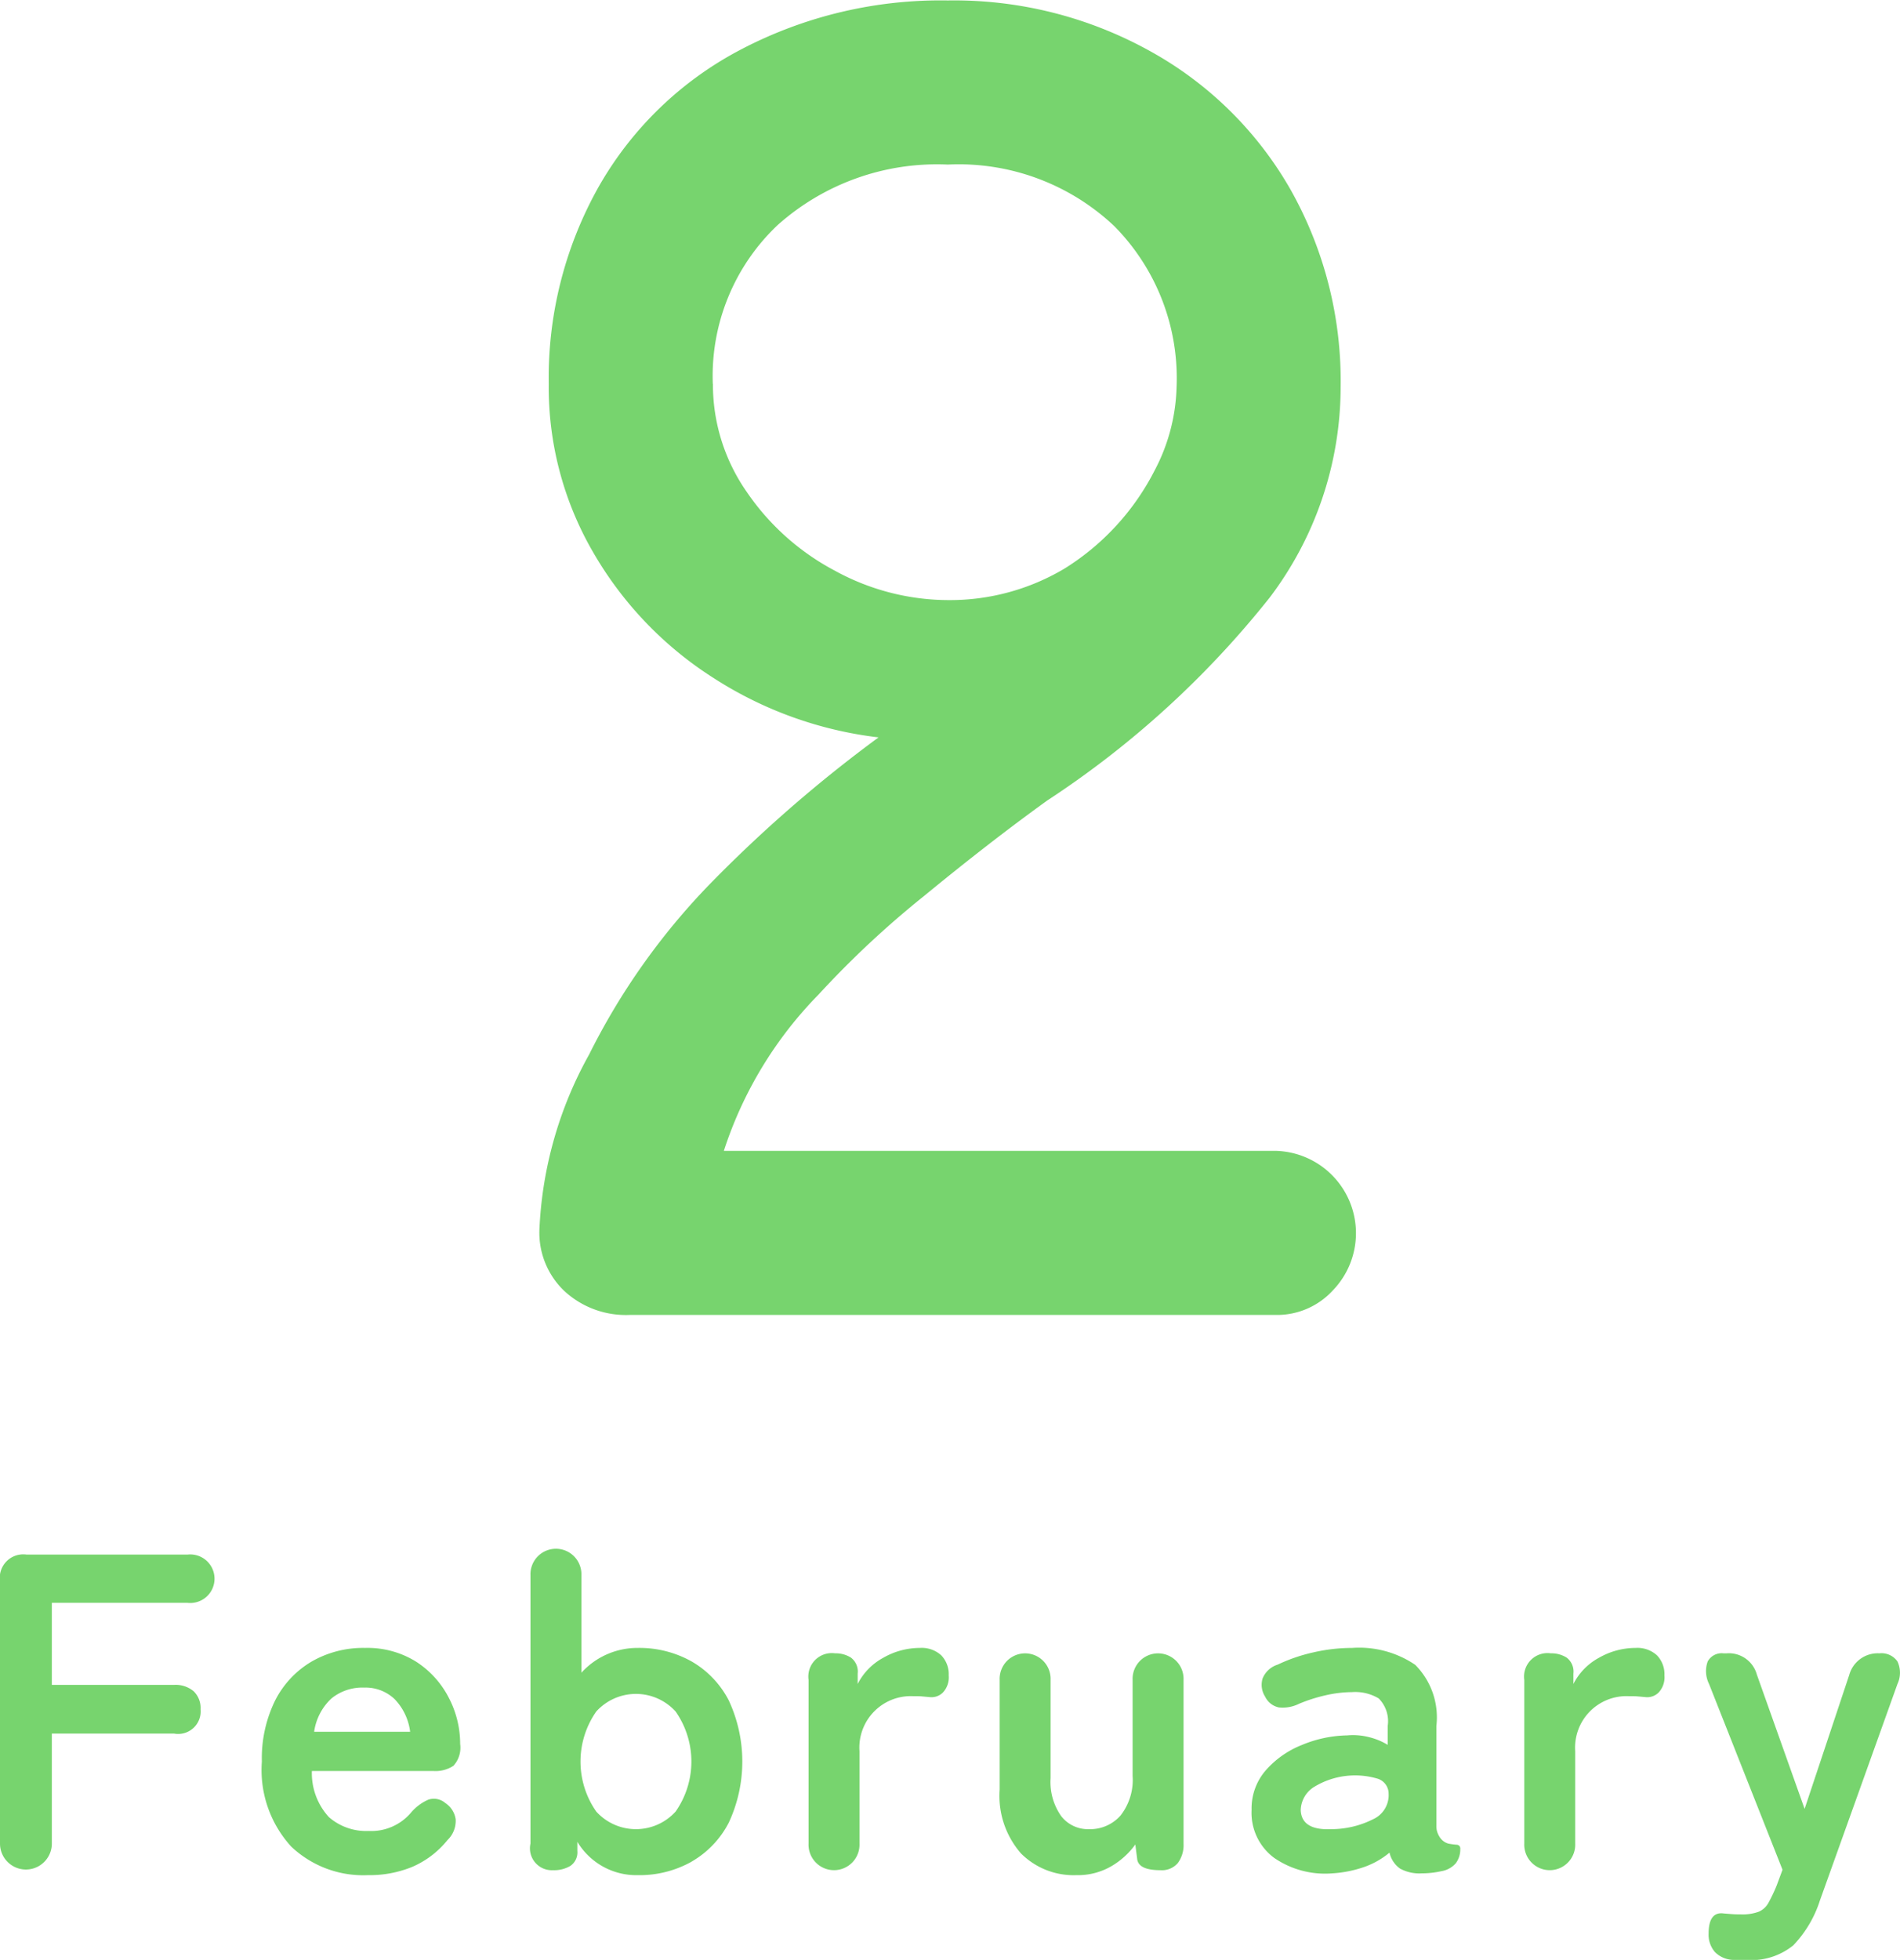
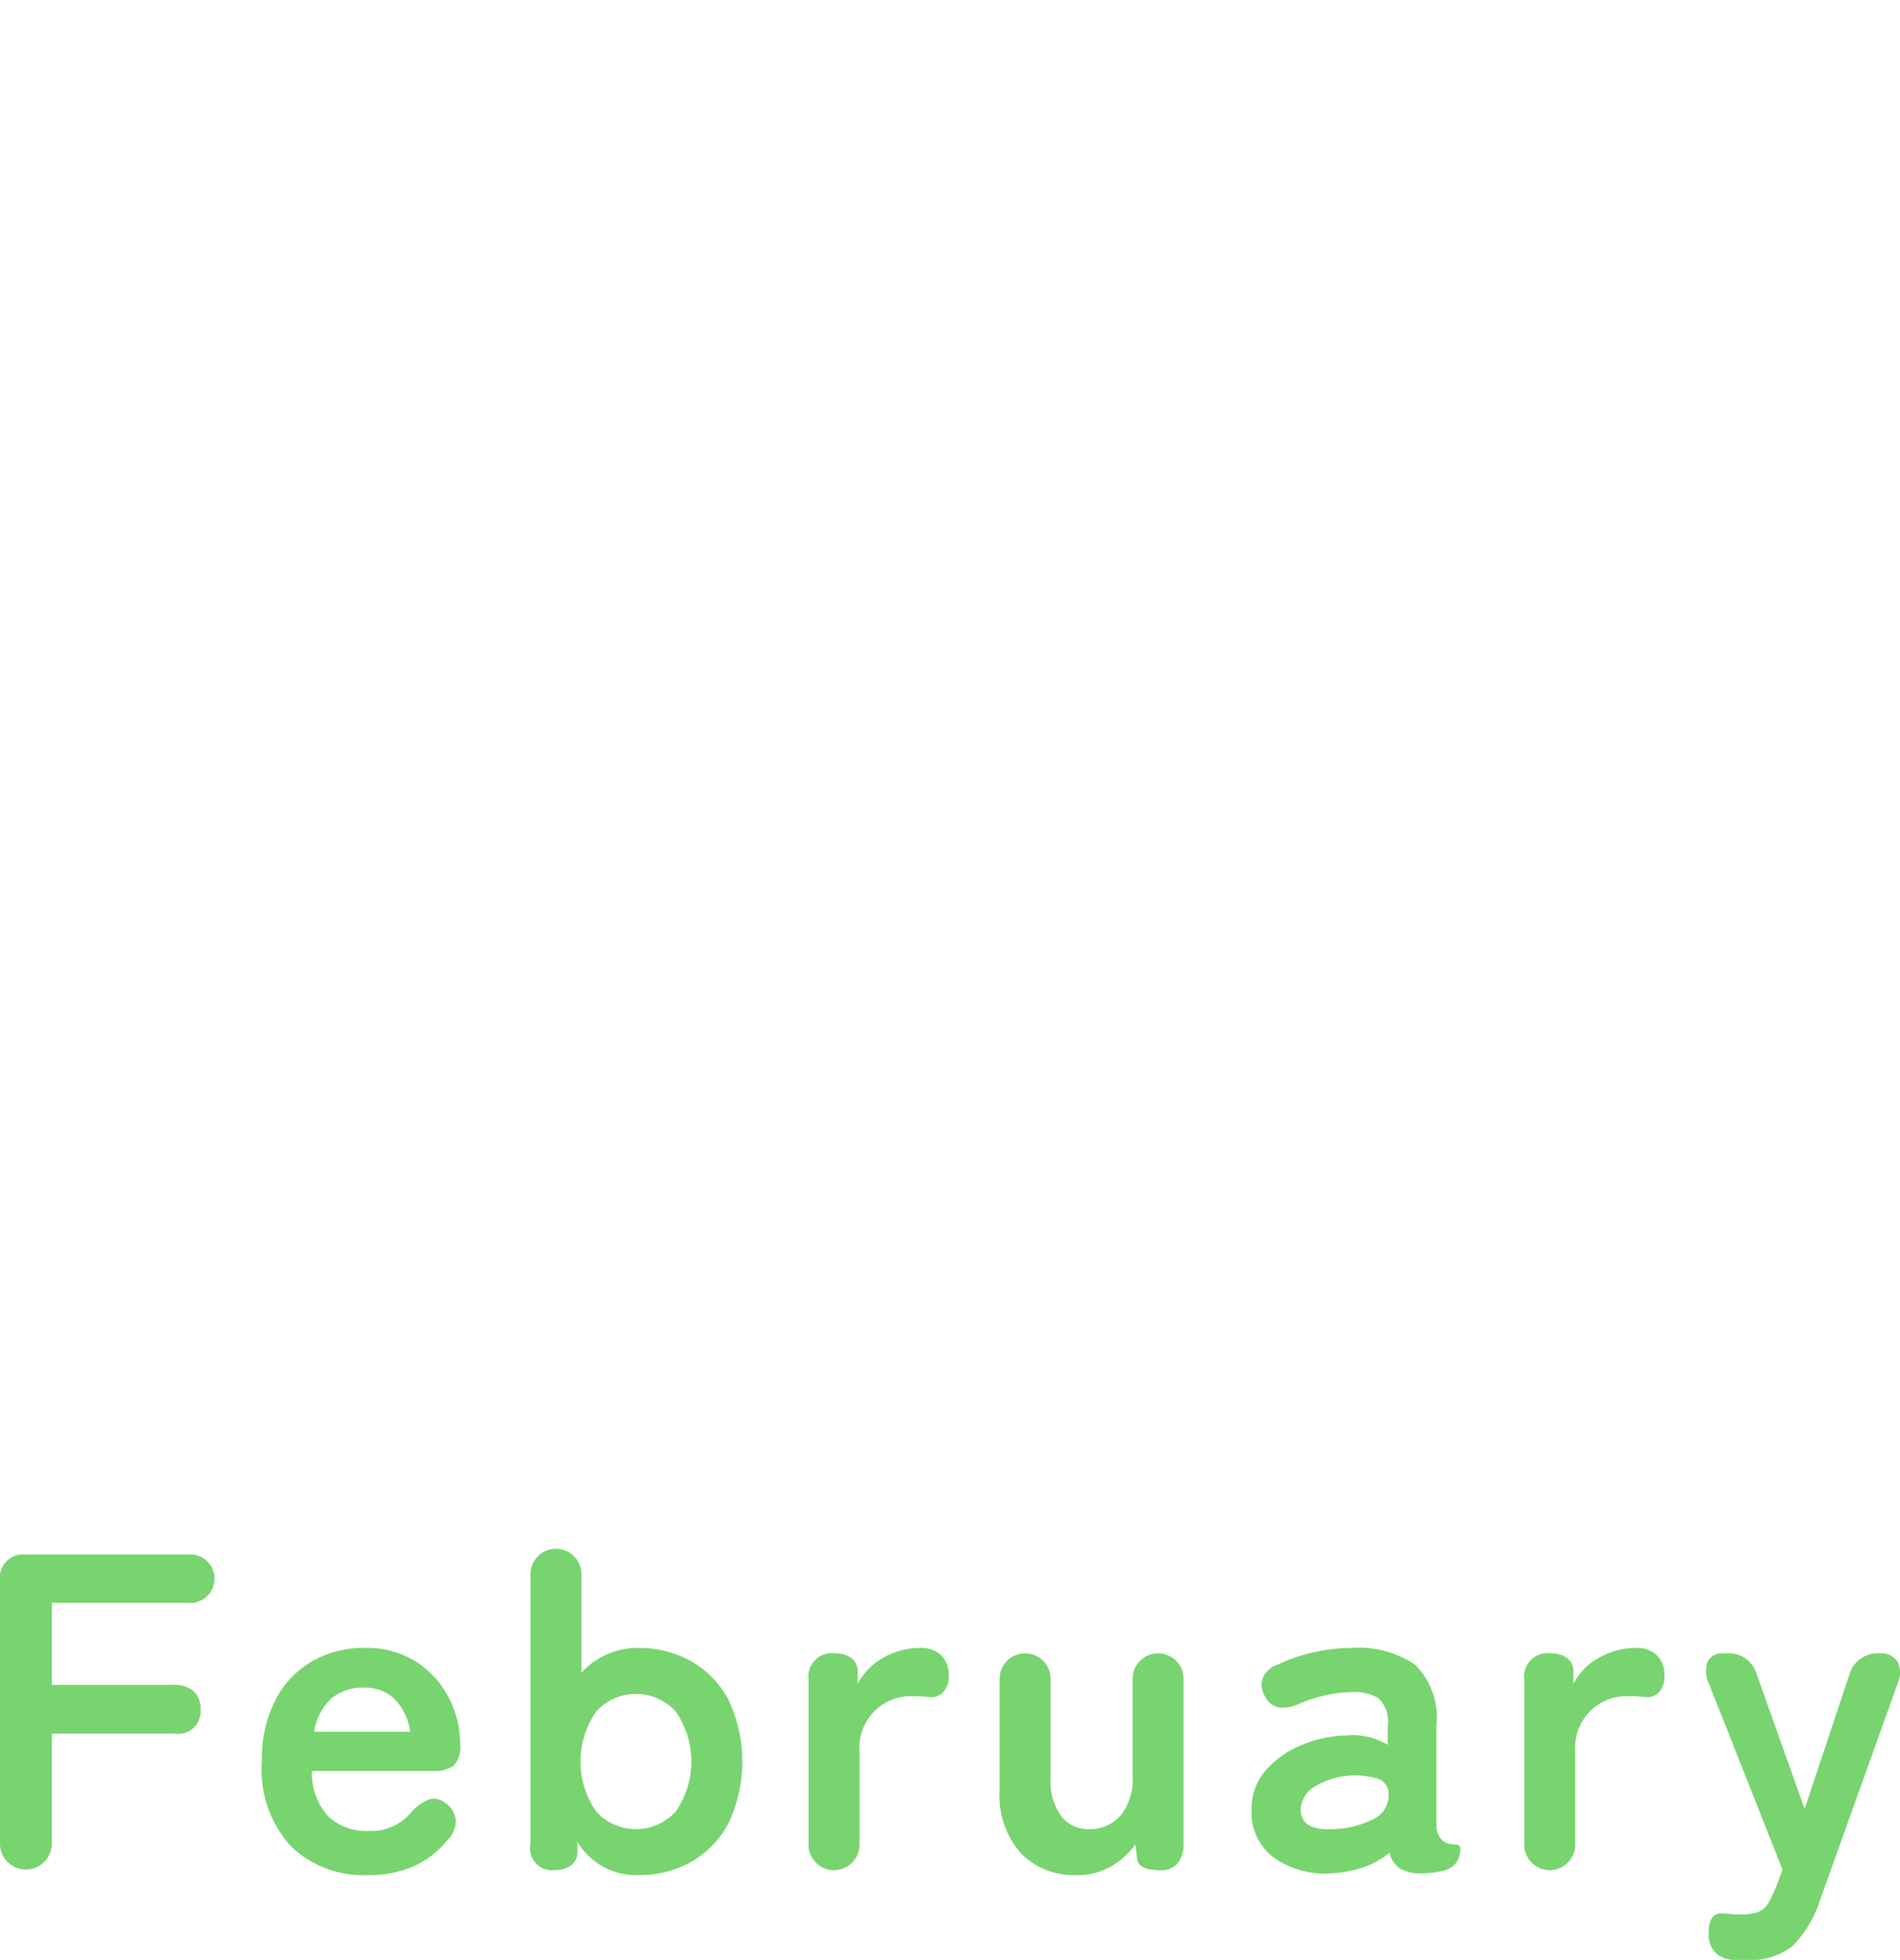
<svg xmlns="http://www.w3.org/2000/svg" id="daily_img_month02.svg" data-name="daily/img_month02.svg" width="84.313" height="86.94" viewBox="0 0 84.313 86.94">
  <defs>
    <style>
      .cls-1 {
        fill: #77d46e;
        fill-rule: evenodd;
      }
    </style>
  </defs>
-   <path id="February" class="cls-1" d="M761.706,5231.84v-4.88h5.42a1,1,0,0,0,1.18-1.08,1.025,1.025,0,0,0-.31-0.8,1.238,1.238,0,0,0-.87-0.28h-5.42v-3.64h6.02a1.077,1.077,0,1,0,0-2.14h-7.14a1.042,1.042,0,0,0-1.18,1.18v11.64a1.15,1.15,0,1,0,2.3,0h0Zm16,1.03a4.084,4.084,0,0,0,1.56-1.19,1.175,1.175,0,0,0,.36-0.92,1.041,1.041,0,0,0-.46-0.72,0.773,0.773,0,0,0-.75-0.15,2.146,2.146,0,0,0-.75.55,2.309,2.309,0,0,1-1.9.84,2.52,2.52,0,0,1-1.76-.61,2.872,2.872,0,0,1-.76-2.05h5.4a1.452,1.452,0,0,0,.88-0.23,1.192,1.192,0,0,0,.3-0.97,4.418,4.418,0,0,0-.5-2.04,4.161,4.161,0,0,0-1.44-1.6,4.077,4.077,0,0,0-2.28-.62,4.581,4.581,0,0,0-2.38.61,4.207,4.207,0,0,0-1.62,1.74,5.81,5.81,0,0,0-.58,2.69,5.042,5.042,0,0,0,1.3,3.77,4.643,4.643,0,0,0,3.4,1.27A5.007,5.007,0,0,0,777.706,5232.87Zm-3.59-7.47a2.173,2.173,0,0,1,1.45-.48,1.87,1.87,0,0,1,1.35.51,2.531,2.531,0,0,1,.69,1.45h-4.26A2.491,2.491,0,0,1,774.116,5225.4Zm15.98,7.24a4.239,4.239,0,0,0,1.65-1.73,6.42,6.42,0,0,0,0-5.42,4.239,4.239,0,0,0-1.65-1.73,4.732,4.732,0,0,0-2.39-.6,3.357,3.357,0,0,0-2.5,1.1v-4.32a1.131,1.131,0,1,0-2.26,0v11.9a0.97,0.97,0,0,0,1,1.18,1.421,1.421,0,0,0,.77-0.19,0.727,0.727,0,0,0,.31-0.67v-0.4a3.048,3.048,0,0,0,2.68,1.48A4.732,4.732,0,0,0,790.1,5232.64Zm-4.23-2.22a3.87,3.87,0,0,1,0-4.44,2.376,2.376,0,0,1,3.52,0,3.87,3.87,0,0,1,0,4.44A2.376,2.376,0,0,1,785.866,5230.42Zm11.68,1.42v-4.1a2.282,2.282,0,0,1,2.36-2.44c0.146,0,.28,0,0.4.01l0.34,0.03a0.715,0.715,0,0,0,.6-0.2,0.986,0.986,0,0,0,.26-0.76,1.208,1.208,0,0,0-.33-0.89,1.286,1.286,0,0,0-.95-0.33,3.267,3.267,0,0,0-1.63.44,2.718,2.718,0,0,0-1.13,1.16v-0.46a0.775,0.775,0,0,0-.3-0.71,1.254,1.254,0,0,0-.7-0.19,1.042,1.042,0,0,0-1.18,1.18v7.26a1.131,1.131,0,1,0,2.26,0h0Zm11.2,0.99a3.477,3.477,0,0,0,1.04-.95l0.08,0.62c0.026,0.35.373,0.52,1.04,0.52a0.927,0.927,0,0,0,.76-0.31,1.33,1.33,0,0,0,.26-0.87v-7.26a1.131,1.131,0,1,0-2.26,0v4.26a2.557,2.557,0,0,1-.54,1.76,1.8,1.8,0,0,1-1.4.6,1.5,1.5,0,0,1-1.23-.58,2.622,2.622,0,0,1-.47-1.68v-4.36a1.131,1.131,0,1,0-2.26,0v4.86a3.879,3.879,0,0,0,.95,2.84,3.3,3.3,0,0,0,2.45.96A2.965,2.965,0,0,0,808.746,5232.83Zm11.16,0.06a3.6,3.6,0,0,0,1.16-.65,1.18,1.18,0,0,0,.47.71,1.775,1.775,0,0,0,.95.21,4.03,4.03,0,0,0,.9-0.1,1.06,1.06,0,0,0,.63-0.36,1.02,1.02,0,0,0,.19-0.62,0.164,0.164,0,0,0-.16-0.19,3,3,0,0,1-.37-0.05,0.671,0.671,0,0,1-.39-0.3,1.058,1.058,0,0,1-.09-0.18,0.845,0.845,0,0,1-.05-0.32v-4.42a3.3,3.3,0,0,0-.94-2.71,4.427,4.427,0,0,0-2.8-.75,7.71,7.71,0,0,0-1.73.2,7.5,7.5,0,0,0-1.57.54,1.069,1.069,0,0,0-.67.61,0.964,0.964,0,0,0,.11.81,0.87,0.87,0,0,0,.61.48,1.624,1.624,0,0,0,.89-0.16,7.132,7.132,0,0,1,1.19-.38,5.422,5.422,0,0,1,1.17-.14,2.031,2.031,0,0,1,1.18.28,1.434,1.434,0,0,1,.4,1.22v0.84a2.935,2.935,0,0,0-.82-0.34,2.876,2.876,0,0,0-.98-0.08,5.458,5.458,0,0,0-2.02.43,4.173,4.173,0,0,0-1.6,1.13,2.573,2.573,0,0,0-.62,1.74,2.488,2.488,0,0,0,1.01,2.14,3.986,3.986,0,0,0,2.57.68A5.277,5.277,0,0,0,819.906,5232.89Zm-2.78-2.53a1.248,1.248,0,0,1,.62-1.05,3.5,3.5,0,0,1,2.79-.35,0.694,0.694,0,0,1,.49.66,1.174,1.174,0,0,1-.69,1.14,4.139,4.139,0,0,1-1.85.44q-1.32.06-1.36-.84h0Zm12.18,1.48v-4.1a2.282,2.282,0,0,1,2.36-2.44c0.146,0,.28,0,0.4.01l0.34,0.03a0.715,0.715,0,0,0,.6-0.2,0.986,0.986,0,0,0,.26-0.76,1.208,1.208,0,0,0-.33-0.89,1.286,1.286,0,0,0-.95-0.33,3.267,3.267,0,0,0-1.63.44,2.718,2.718,0,0,0-1.13,1.16v-0.46a0.775,0.775,0,0,0-.3-0.71,1.254,1.254,0,0,0-.7-0.19,1.042,1.042,0,0,0-1.18,1.18v7.26a1.131,1.131,0,1,0,2.26,0h0Zm9.69,4.5a5.134,5.134,0,0,0,1.17-1.98l3.44-9.6a1.175,1.175,0,0,0,0-1,0.862,0.862,0,0,0-.8-0.36,1.311,1.311,0,0,0-1.34.96l-1.98,5.94-2.12-5.96a1.287,1.287,0,0,0-1.34-.94h-0.14a0.706,0.706,0,0,0-.7.36,1.271,1.271,0,0,0,.06,1l3.26,8.24-0.26.7a7.67,7.67,0,0,1-.36.76,0.906,0.906,0,0,1-.43.4,2.09,2.09,0,0,1-.81.12c-0.12,0-.24,0-0.36-0.01l-0.38-.03q-0.681-.1-0.68.9a1.172,1.172,0,0,0,.28.81,1.194,1.194,0,0,0,.84.35h0.54A2.955,2.955,0,0,0,839,5236.34Z" transform="translate(-759.406 -5150.06)" />
-   <path id="_2" data-name="2" class="cls-1" d="M791.527,5201.11a17.678,17.678,0,0,1,4.2-6.93,42.243,42.243,0,0,1,4.69-4.38q2.94-2.415,5.46-4.23a41.908,41.908,0,0,0,9.87-9,15.487,15.487,0,0,0,3.15-9.34,17.279,17.279,0,0,0-2.24-8.79,16.171,16.171,0,0,0-6.23-6.12,17.915,17.915,0,0,0-8.96-2.24,19.1,19.1,0,0,0-9.17,2.17,15.537,15.537,0,0,0-6.3,6.05,17.269,17.269,0,0,0-2.24,8.79,14.56,14.56,0,0,0,2,7.52,16.207,16.207,0,0,0,5.32,5.53,17.214,17.214,0,0,0,7.315,2.63,60.648,60.648,0,0,0-7.49,6.51,30.175,30.175,0,0,0-5.355,7.56,17.486,17.486,0,0,0-2.205,7.77,3.57,3.57,0,0,0,1.12,2.73,4.027,4.027,0,0,0,2.87,1.05h28.7a3.363,3.363,0,0,0,2.52-1.09,3.653,3.653,0,0,0-2.59-6.19h-24.43Zm-0.49-34.02a9.21,9.21,0,0,1,2.87-7.04,10.621,10.621,0,0,1,7.56-2.69,10.053,10.053,0,0,1,7.385,2.73,9.591,9.591,0,0,1,2.765,7.14,8.358,8.358,0,0,1-.98,3.71,11.028,11.028,0,0,1-3.99,4.34,9.942,9.942,0,0,1-5.11,1.4,10.52,10.52,0,0,1-5.075-1.3,10.873,10.873,0,0,1-3.92-3.5,8.329,8.329,0,0,1-1.5-4.79h0Z" transform="translate(-759.406 -5150.06)" />
+   <path id="February" class="cls-1" d="M761.706,5231.84v-4.88h5.42a1,1,0,0,0,1.18-1.08,1.025,1.025,0,0,0-.31-0.8,1.238,1.238,0,0,0-.87-0.28h-5.42v-3.64h6.02a1.077,1.077,0,1,0,0-2.14h-7.14a1.042,1.042,0,0,0-1.18,1.18v11.64a1.15,1.15,0,1,0,2.3,0Zm16,1.03a4.084,4.084,0,0,0,1.56-1.19,1.175,1.175,0,0,0,.36-0.92,1.041,1.041,0,0,0-.46-0.72,0.773,0.773,0,0,0-.75-0.15,2.146,2.146,0,0,0-.75.55,2.309,2.309,0,0,1-1.9.84,2.52,2.52,0,0,1-1.76-.61,2.872,2.872,0,0,1-.76-2.05h5.4a1.452,1.452,0,0,0,.88-0.23,1.192,1.192,0,0,0,.3-0.97,4.418,4.418,0,0,0-.5-2.04,4.161,4.161,0,0,0-1.44-1.6,4.077,4.077,0,0,0-2.28-.62,4.581,4.581,0,0,0-2.38.61,4.207,4.207,0,0,0-1.62,1.74,5.81,5.81,0,0,0-.58,2.69,5.042,5.042,0,0,0,1.3,3.77,4.643,4.643,0,0,0,3.4,1.27A5.007,5.007,0,0,0,777.706,5232.87Zm-3.59-7.47a2.173,2.173,0,0,1,1.45-.48,1.87,1.87,0,0,1,1.35.51,2.531,2.531,0,0,1,.69,1.45h-4.26A2.491,2.491,0,0,1,774.116,5225.4Zm15.98,7.24a4.239,4.239,0,0,0,1.65-1.73,6.42,6.42,0,0,0,0-5.42,4.239,4.239,0,0,0-1.65-1.73,4.732,4.732,0,0,0-2.39-.6,3.357,3.357,0,0,0-2.5,1.1v-4.32a1.131,1.131,0,1,0-2.26,0v11.9a0.97,0.97,0,0,0,1,1.18,1.421,1.421,0,0,0,.77-0.19,0.727,0.727,0,0,0,.31-0.67v-0.4a3.048,3.048,0,0,0,2.68,1.48A4.732,4.732,0,0,0,790.1,5232.64Zm-4.23-2.22a3.87,3.87,0,0,1,0-4.44,2.376,2.376,0,0,1,3.52,0,3.87,3.87,0,0,1,0,4.44A2.376,2.376,0,0,1,785.866,5230.42Zm11.68,1.42v-4.1a2.282,2.282,0,0,1,2.36-2.44c0.146,0,.28,0,0.4.01l0.34,0.03a0.715,0.715,0,0,0,.6-0.2,0.986,0.986,0,0,0,.26-0.76,1.208,1.208,0,0,0-.33-0.89,1.286,1.286,0,0,0-.95-0.33,3.267,3.267,0,0,0-1.63.44,2.718,2.718,0,0,0-1.13,1.16v-0.46a0.775,0.775,0,0,0-.3-0.71,1.254,1.254,0,0,0-.7-0.19,1.042,1.042,0,0,0-1.18,1.18v7.26a1.131,1.131,0,1,0,2.26,0h0Zm11.2,0.99a3.477,3.477,0,0,0,1.04-.95l0.08,0.62c0.026,0.35.373,0.52,1.04,0.52a0.927,0.927,0,0,0,.76-0.31,1.33,1.33,0,0,0,.26-0.87v-7.26a1.131,1.131,0,1,0-2.26,0v4.26a2.557,2.557,0,0,1-.54,1.76,1.8,1.8,0,0,1-1.4.6,1.5,1.5,0,0,1-1.23-.58,2.622,2.622,0,0,1-.47-1.68v-4.36a1.131,1.131,0,1,0-2.26,0v4.86a3.879,3.879,0,0,0,.95,2.84,3.3,3.3,0,0,0,2.45.96A2.965,2.965,0,0,0,808.746,5232.83Zm11.16,0.06a3.6,3.6,0,0,0,1.16-.65,1.18,1.18,0,0,0,.47.71,1.775,1.775,0,0,0,.95.21,4.03,4.03,0,0,0,.9-0.1,1.06,1.06,0,0,0,.63-0.36,1.02,1.02,0,0,0,.19-0.62,0.164,0.164,0,0,0-.16-0.19,3,3,0,0,1-.37-0.05,0.671,0.671,0,0,1-.39-0.3,1.058,1.058,0,0,1-.09-0.18,0.845,0.845,0,0,1-.05-0.32v-4.42a3.3,3.3,0,0,0-.94-2.71,4.427,4.427,0,0,0-2.8-.75,7.71,7.71,0,0,0-1.73.2,7.5,7.5,0,0,0-1.57.54,1.069,1.069,0,0,0-.67.61,0.964,0.964,0,0,0,.11.81,0.87,0.87,0,0,0,.61.48,1.624,1.624,0,0,0,.89-0.16,7.132,7.132,0,0,1,1.19-.38,5.422,5.422,0,0,1,1.17-.14,2.031,2.031,0,0,1,1.18.28,1.434,1.434,0,0,1,.4,1.22v0.84a2.935,2.935,0,0,0-.82-0.34,2.876,2.876,0,0,0-.98-0.08,5.458,5.458,0,0,0-2.02.43,4.173,4.173,0,0,0-1.6,1.13,2.573,2.573,0,0,0-.62,1.74,2.488,2.488,0,0,0,1.01,2.14,3.986,3.986,0,0,0,2.57.68A5.277,5.277,0,0,0,819.906,5232.89Zm-2.78-2.53a1.248,1.248,0,0,1,.62-1.05,3.5,3.5,0,0,1,2.79-.35,0.694,0.694,0,0,1,.49.66,1.174,1.174,0,0,1-.69,1.14,4.139,4.139,0,0,1-1.85.44q-1.32.06-1.36-.84h0Zm12.18,1.48v-4.1a2.282,2.282,0,0,1,2.36-2.44c0.146,0,.28,0,0.4.01l0.34,0.03a0.715,0.715,0,0,0,.6-0.2,0.986,0.986,0,0,0,.26-0.76,1.208,1.208,0,0,0-.33-0.89,1.286,1.286,0,0,0-.95-0.33,3.267,3.267,0,0,0-1.63.44,2.718,2.718,0,0,0-1.13,1.16v-0.46a0.775,0.775,0,0,0-.3-0.71,1.254,1.254,0,0,0-.7-0.19,1.042,1.042,0,0,0-1.18,1.18v7.26a1.131,1.131,0,1,0,2.26,0h0Zm9.69,4.5a5.134,5.134,0,0,0,1.17-1.98l3.44-9.6a1.175,1.175,0,0,0,0-1,0.862,0.862,0,0,0-.8-0.36,1.311,1.311,0,0,0-1.34.96l-1.98,5.94-2.12-5.96a1.287,1.287,0,0,0-1.34-.94h-0.14a0.706,0.706,0,0,0-.7.36,1.271,1.271,0,0,0,.06,1l3.26,8.24-0.26.7a7.67,7.67,0,0,1-.36.76,0.906,0.906,0,0,1-.43.4,2.09,2.09,0,0,1-.81.12c-0.12,0-.24,0-0.36-0.01l-0.38-.03q-0.681-.1-0.68.9a1.172,1.172,0,0,0,.28.81,1.194,1.194,0,0,0,.84.35h0.54A2.955,2.955,0,0,0,839,5236.34Z" transform="translate(-759.406 -5150.06)" />
</svg>